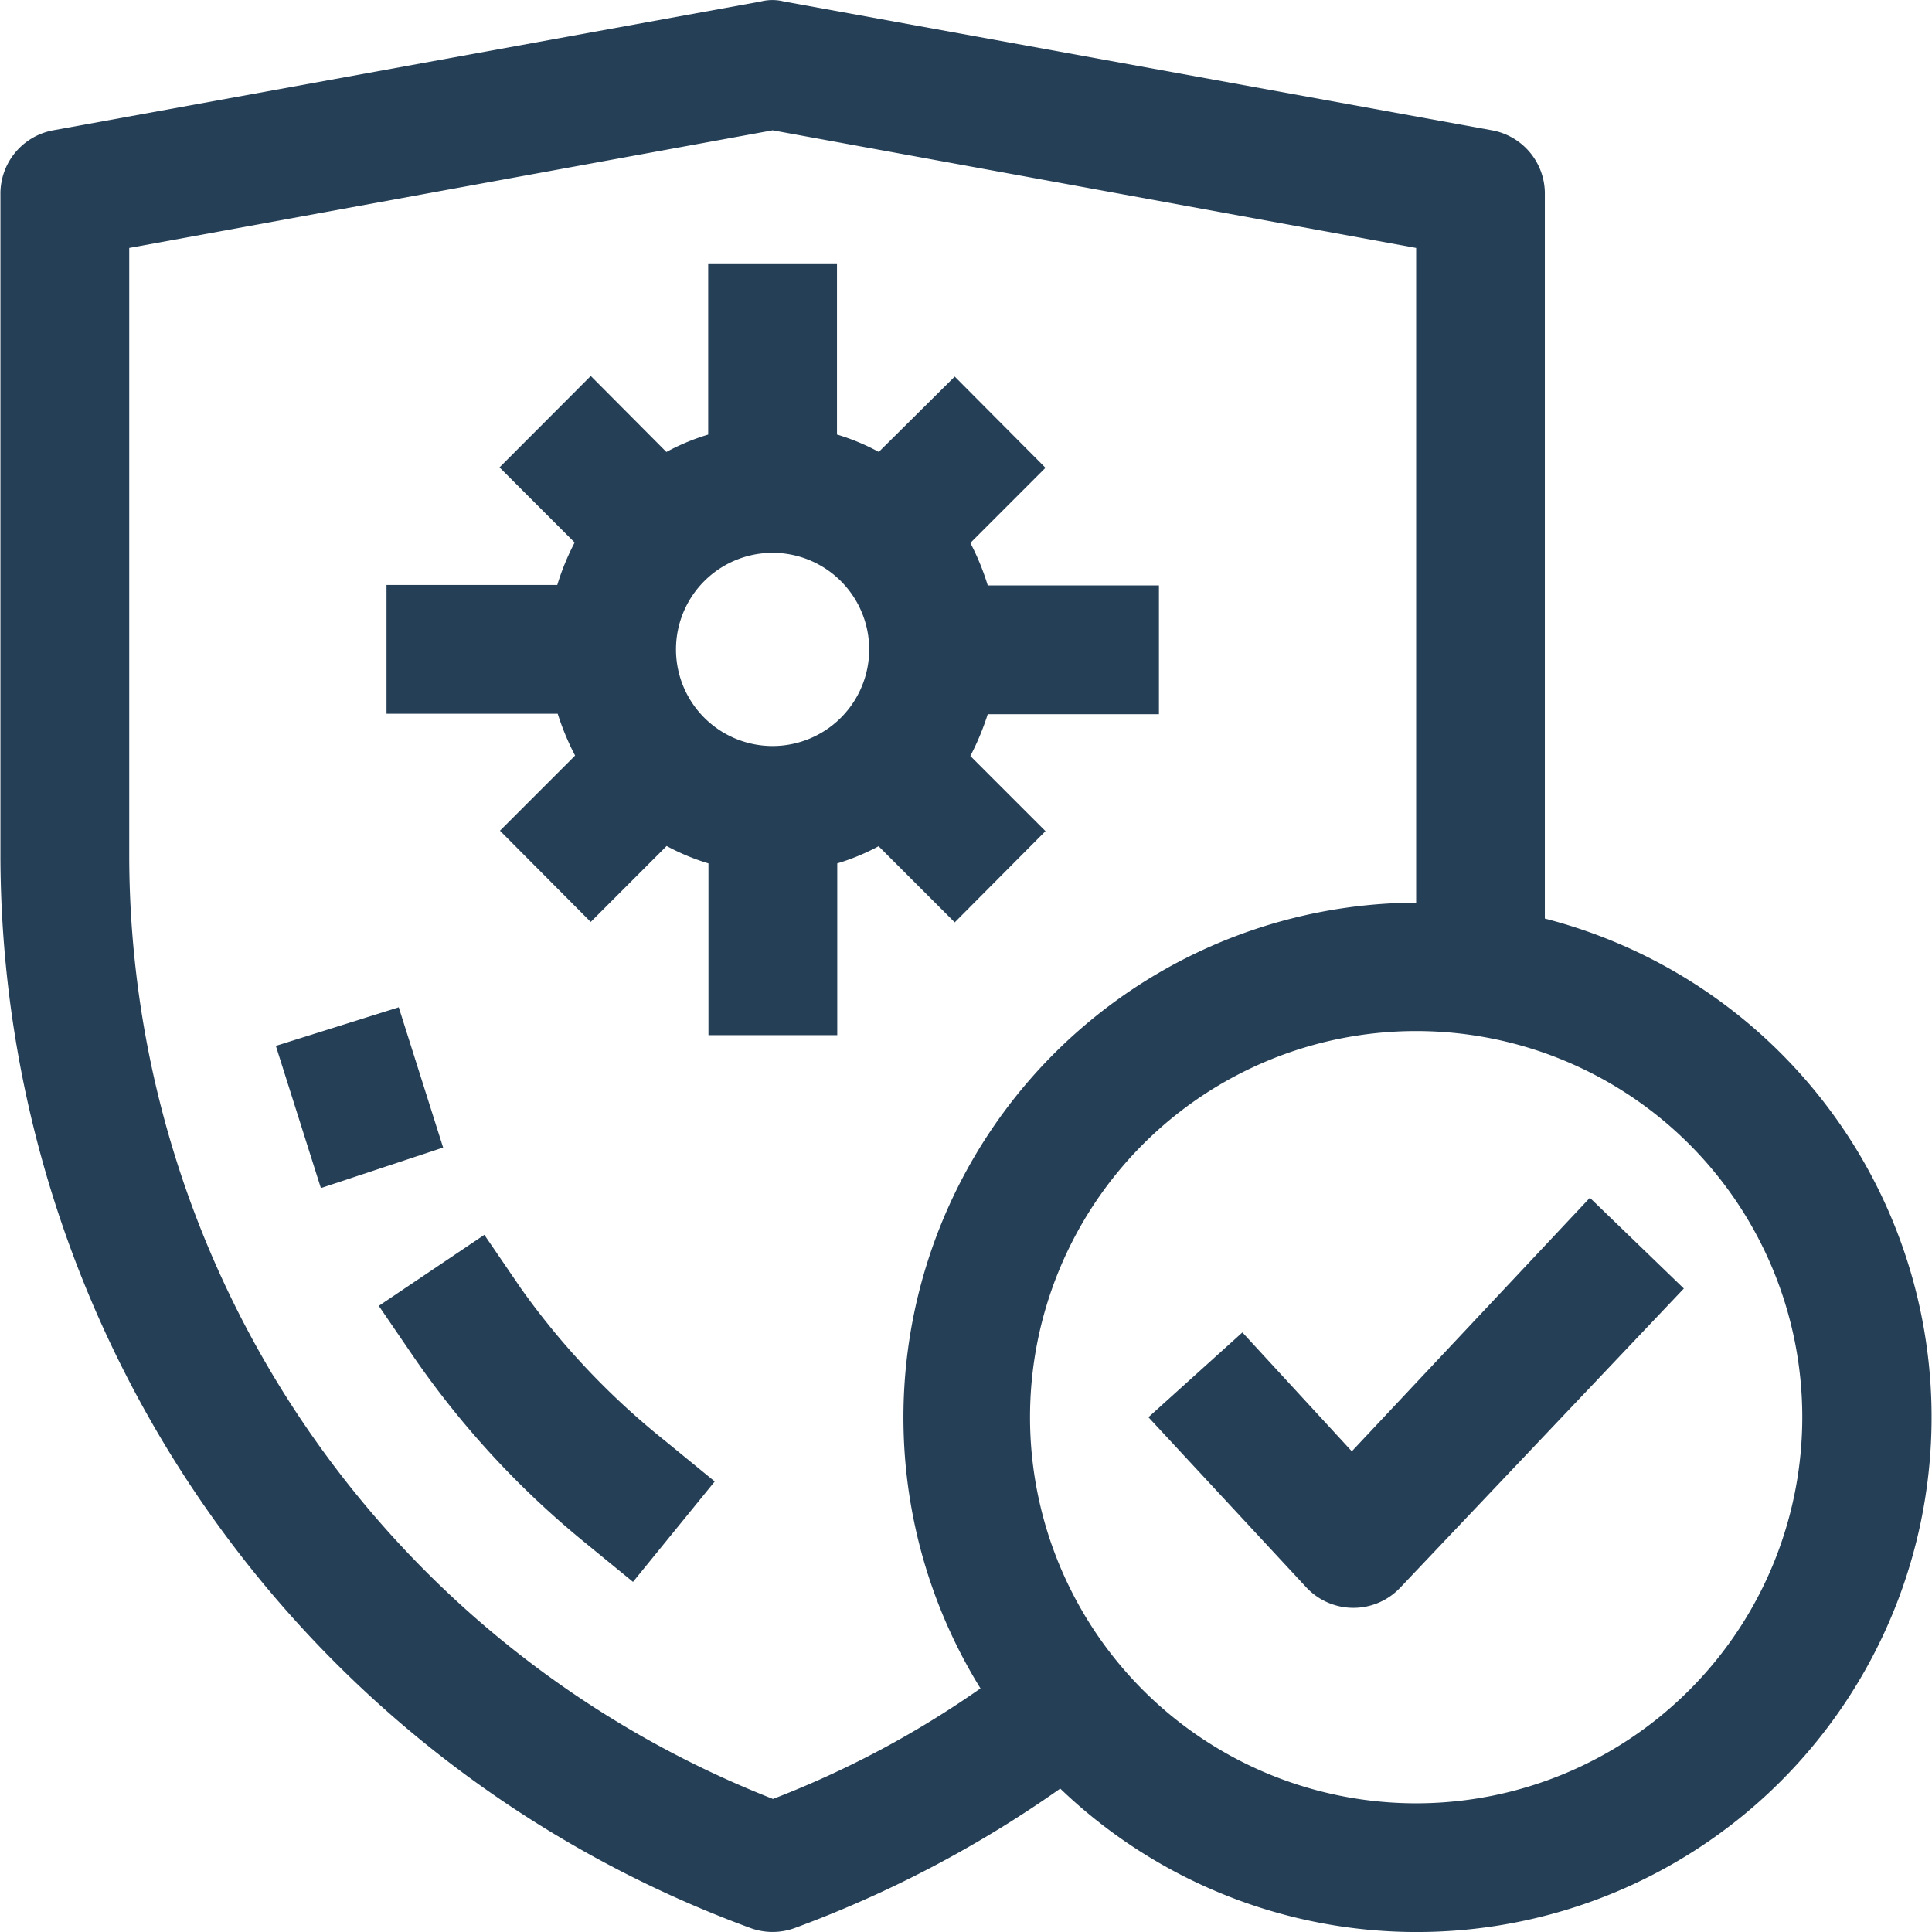
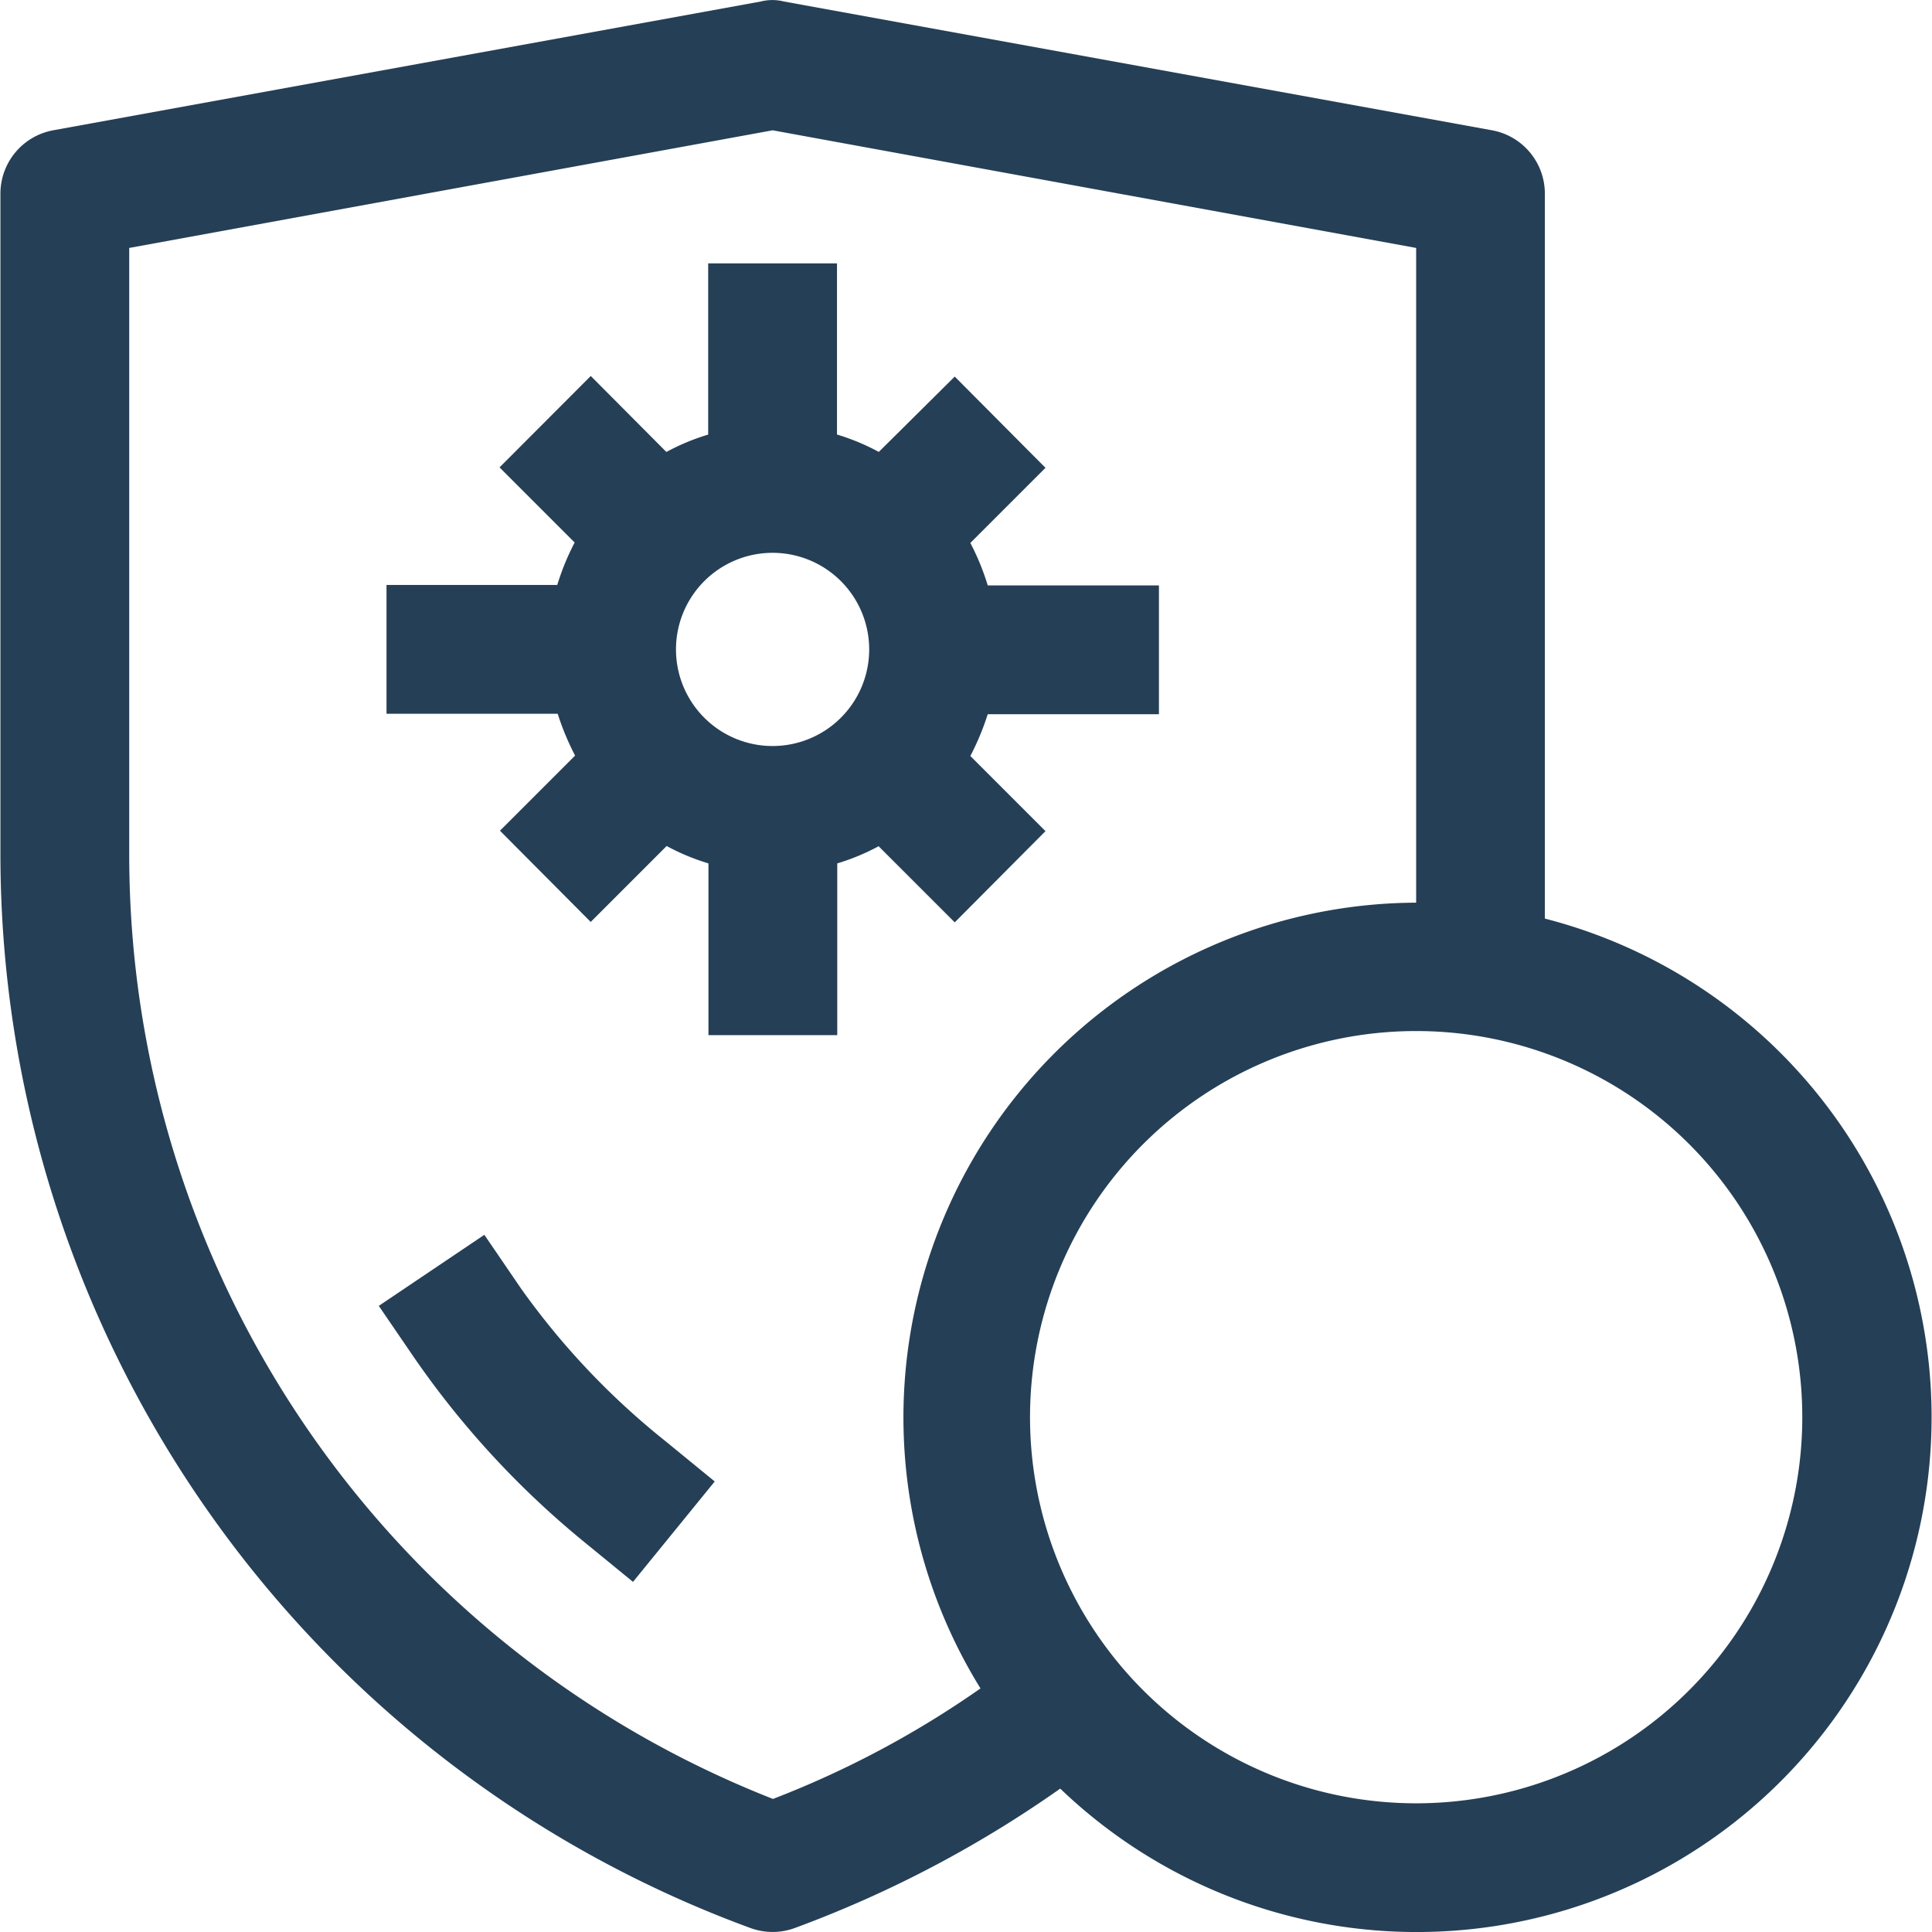
<svg xmlns="http://www.w3.org/2000/svg" width="36" height="36" viewBox="0 0 36 36">
  <defs>
    <clipPath id="a">
      <rect width="36" height="36" transform="translate(508 9223)" fill="#253f56" />
    </clipPath>
  </defs>
  <g transform="translate(-508 -9223)" clip-path="url(#a)">
    <g transform="translate(506.808 9221.828)">
-       <path d="M8.622,19.941l-2.29.719.839,2.65,2.278-.755Z" fill="#253f56" />
      <path d="M10.9,25.181l-.683-1L8.25,25.505l.672.983a16.632,16.632,0,0,0,3.142,3.405l.923.755,1.523-1.871-.923-.755A14.03,14.03,0,0,1,10.9,25.181Z" fill="#253f56" />
      <path d="M29.978,18.287V4.8a1.2,1.2,0,0,0-.983-1.2L15.8,1.2a.875.875,0,0,0-.432,0L2.182,3.6A1.2,1.2,0,0,0,1.2,4.8V17.147A21.32,21.32,0,0,0,15.181,37.1a1.2,1.2,0,0,0,.815,0,21.464,21.464,0,0,0,4.952-2.6,9.593,9.593,0,1,0,9.029-16.212ZM15.589,34.69A18.9,18.9,0,0,1,3.6,17.147V5.792L15.589,3.6,27.58,5.792v12.2a9.593,9.593,0,0,0-8.118,14.641,17.987,17.987,0,0,1-3.873,2.062Zm11.991.084a7.195,7.195,0,1,1,7.195-7.195A7.195,7.195,0,0,1,27.58,34.774Z" fill="#253f56" />
      <path d="M17.567,16.944l1.415,1.415,1.691-1.7-1.4-1.4a4.868,4.868,0,0,0,.324-.779h3.19v-2.4h-3.19a4.569,4.569,0,0,0-.324-.791l1.4-1.4-1.691-1.7L17.567,9.593a4.1,4.1,0,0,0-.779-.324V6.08h-2.4v3.19a4.1,4.1,0,0,0-.779.324L12.2,8.178,10.5,9.881l1.4,1.4a4.569,4.569,0,0,0-.324.791H8.394v2.4h3.19a4.868,4.868,0,0,0,.324.779l-1.4,1.4,1.691,1.7,1.415-1.415a4.1,4.1,0,0,0,.779.324v3.2h2.4v-3.2a4.1,4.1,0,0,0,.779-.324Zm-1.979-1.871a1.8,1.8,0,1,1,1.8-1.8A1.8,1.8,0,0,1,15.589,15.073Z" fill="#253f56" />
-       <path d="M26.381,28.215,24.342,26,22.591,27.58l2.938,3.166a1.2,1.2,0,0,0,1.763,0l5.276-5.564-1.751-1.691Z" fill="#253f56" />
    </g>
  </g>
</svg>